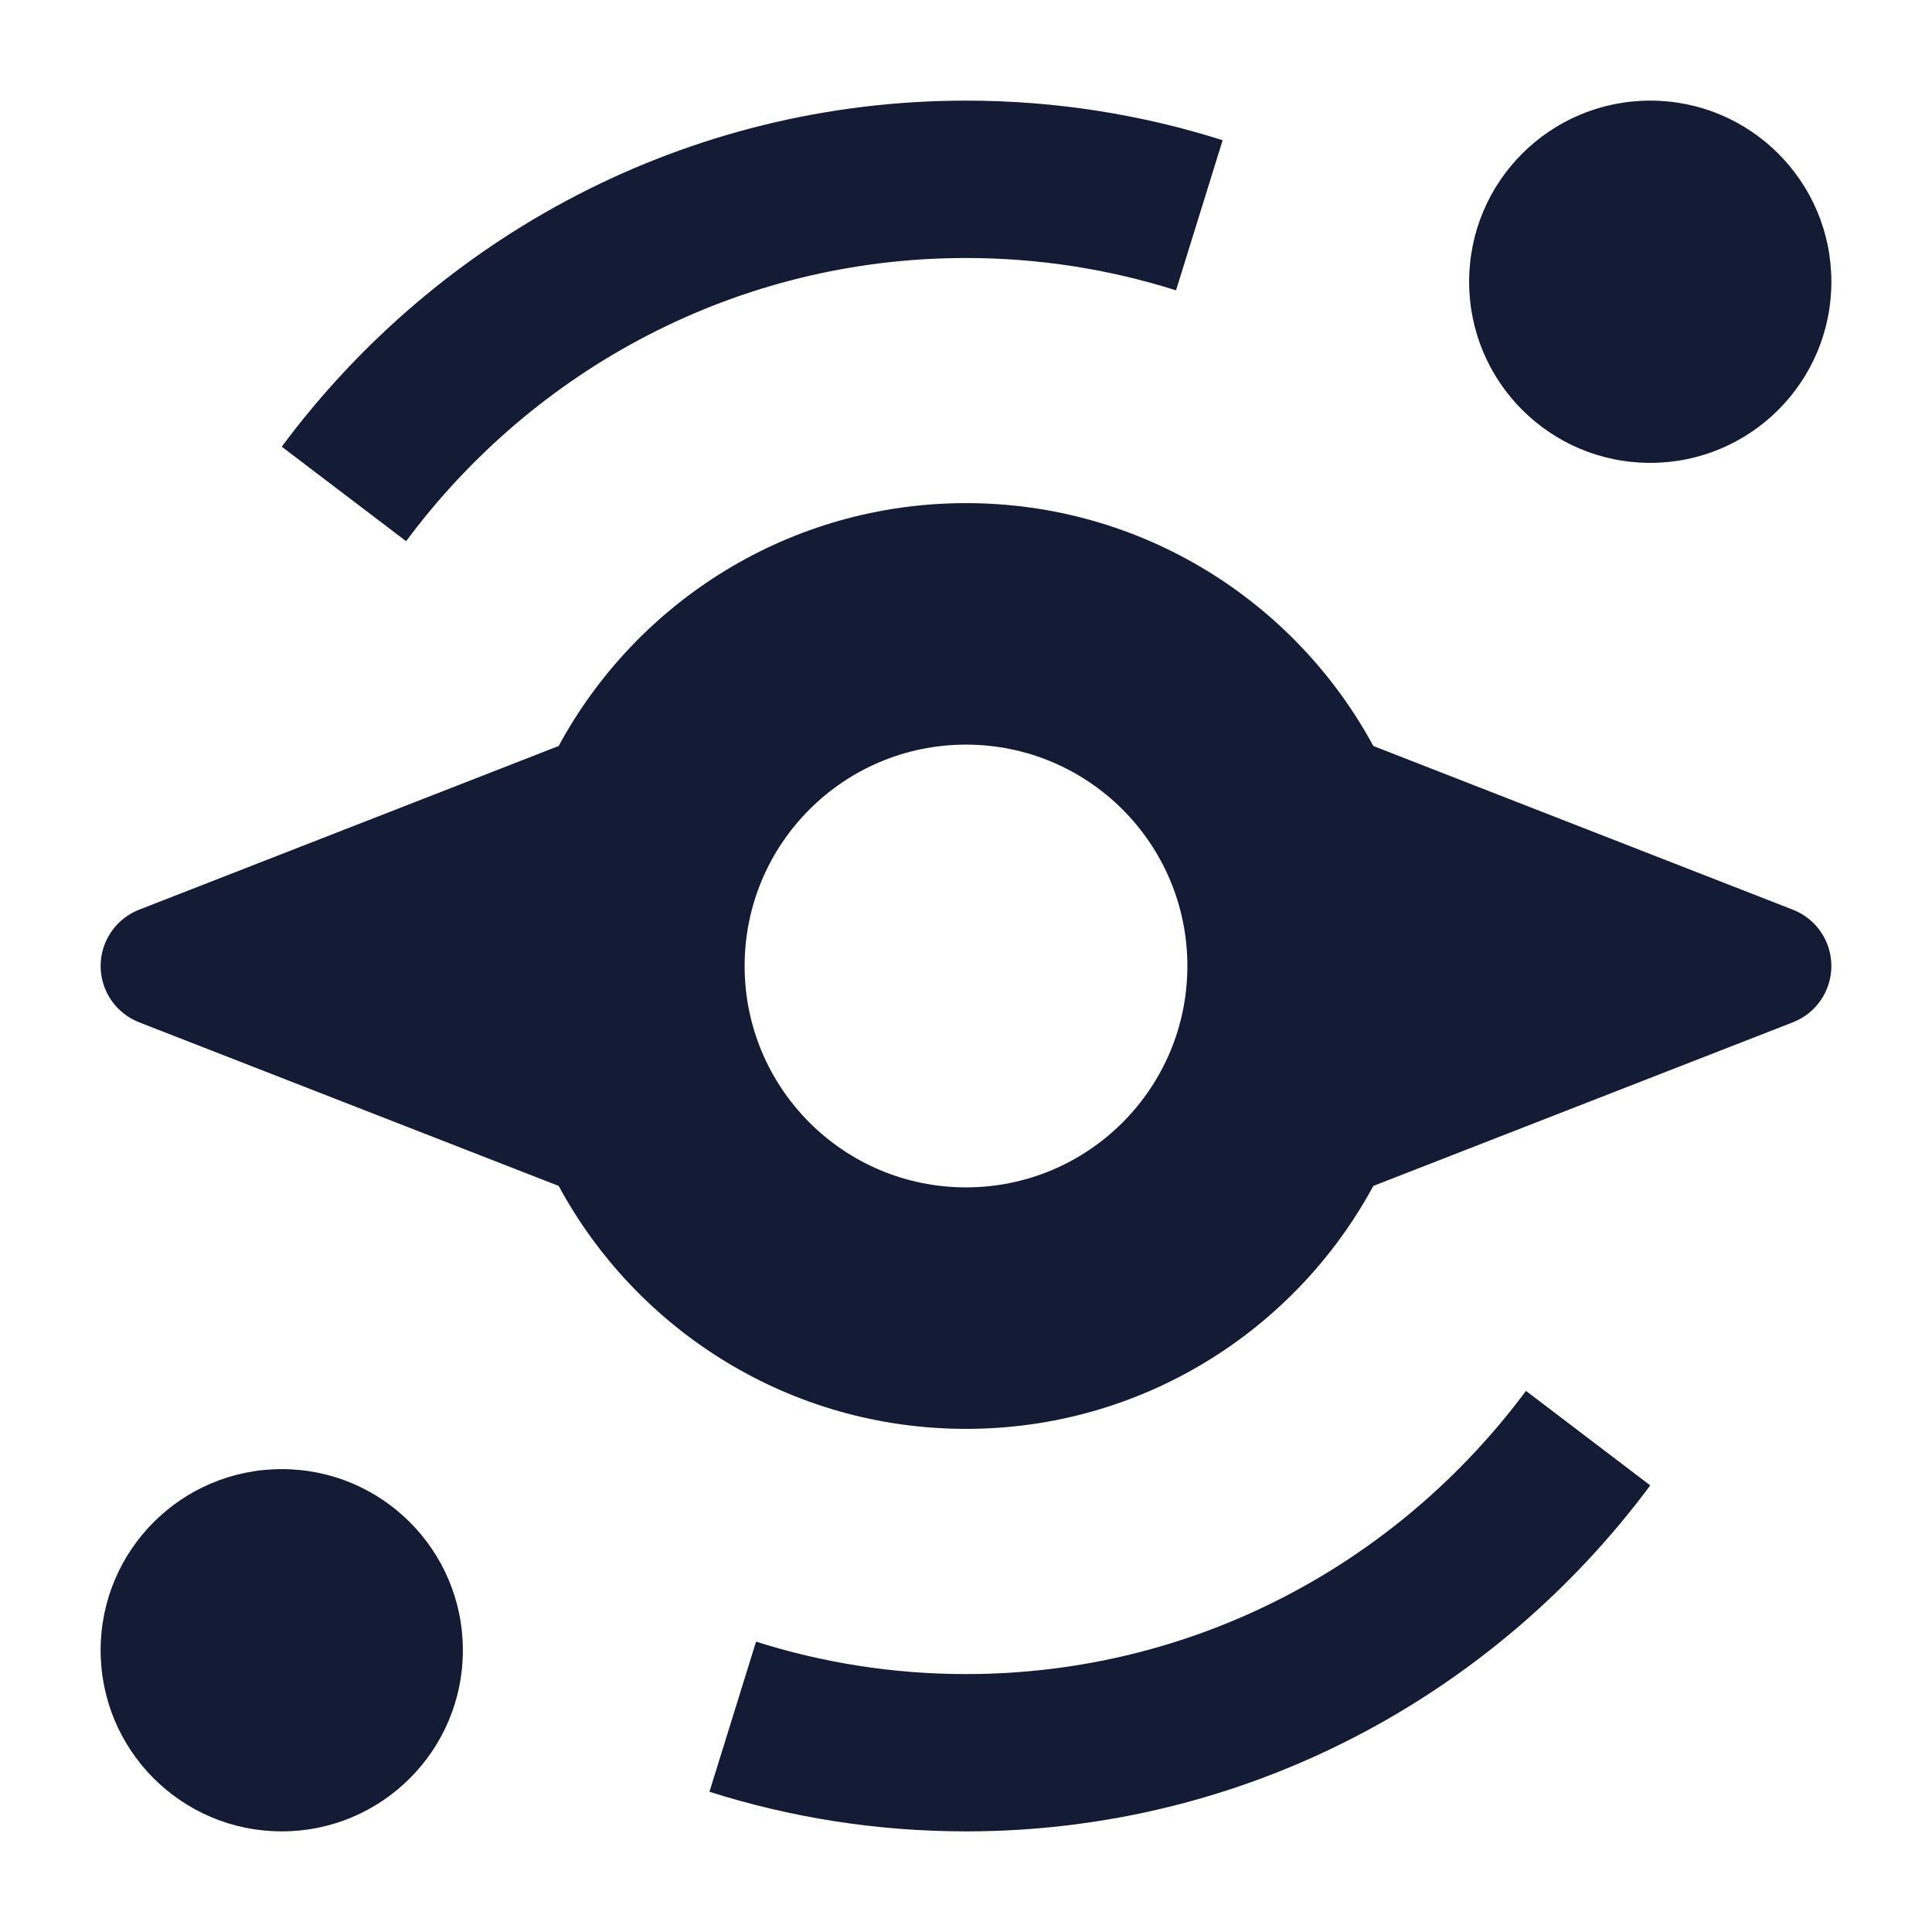
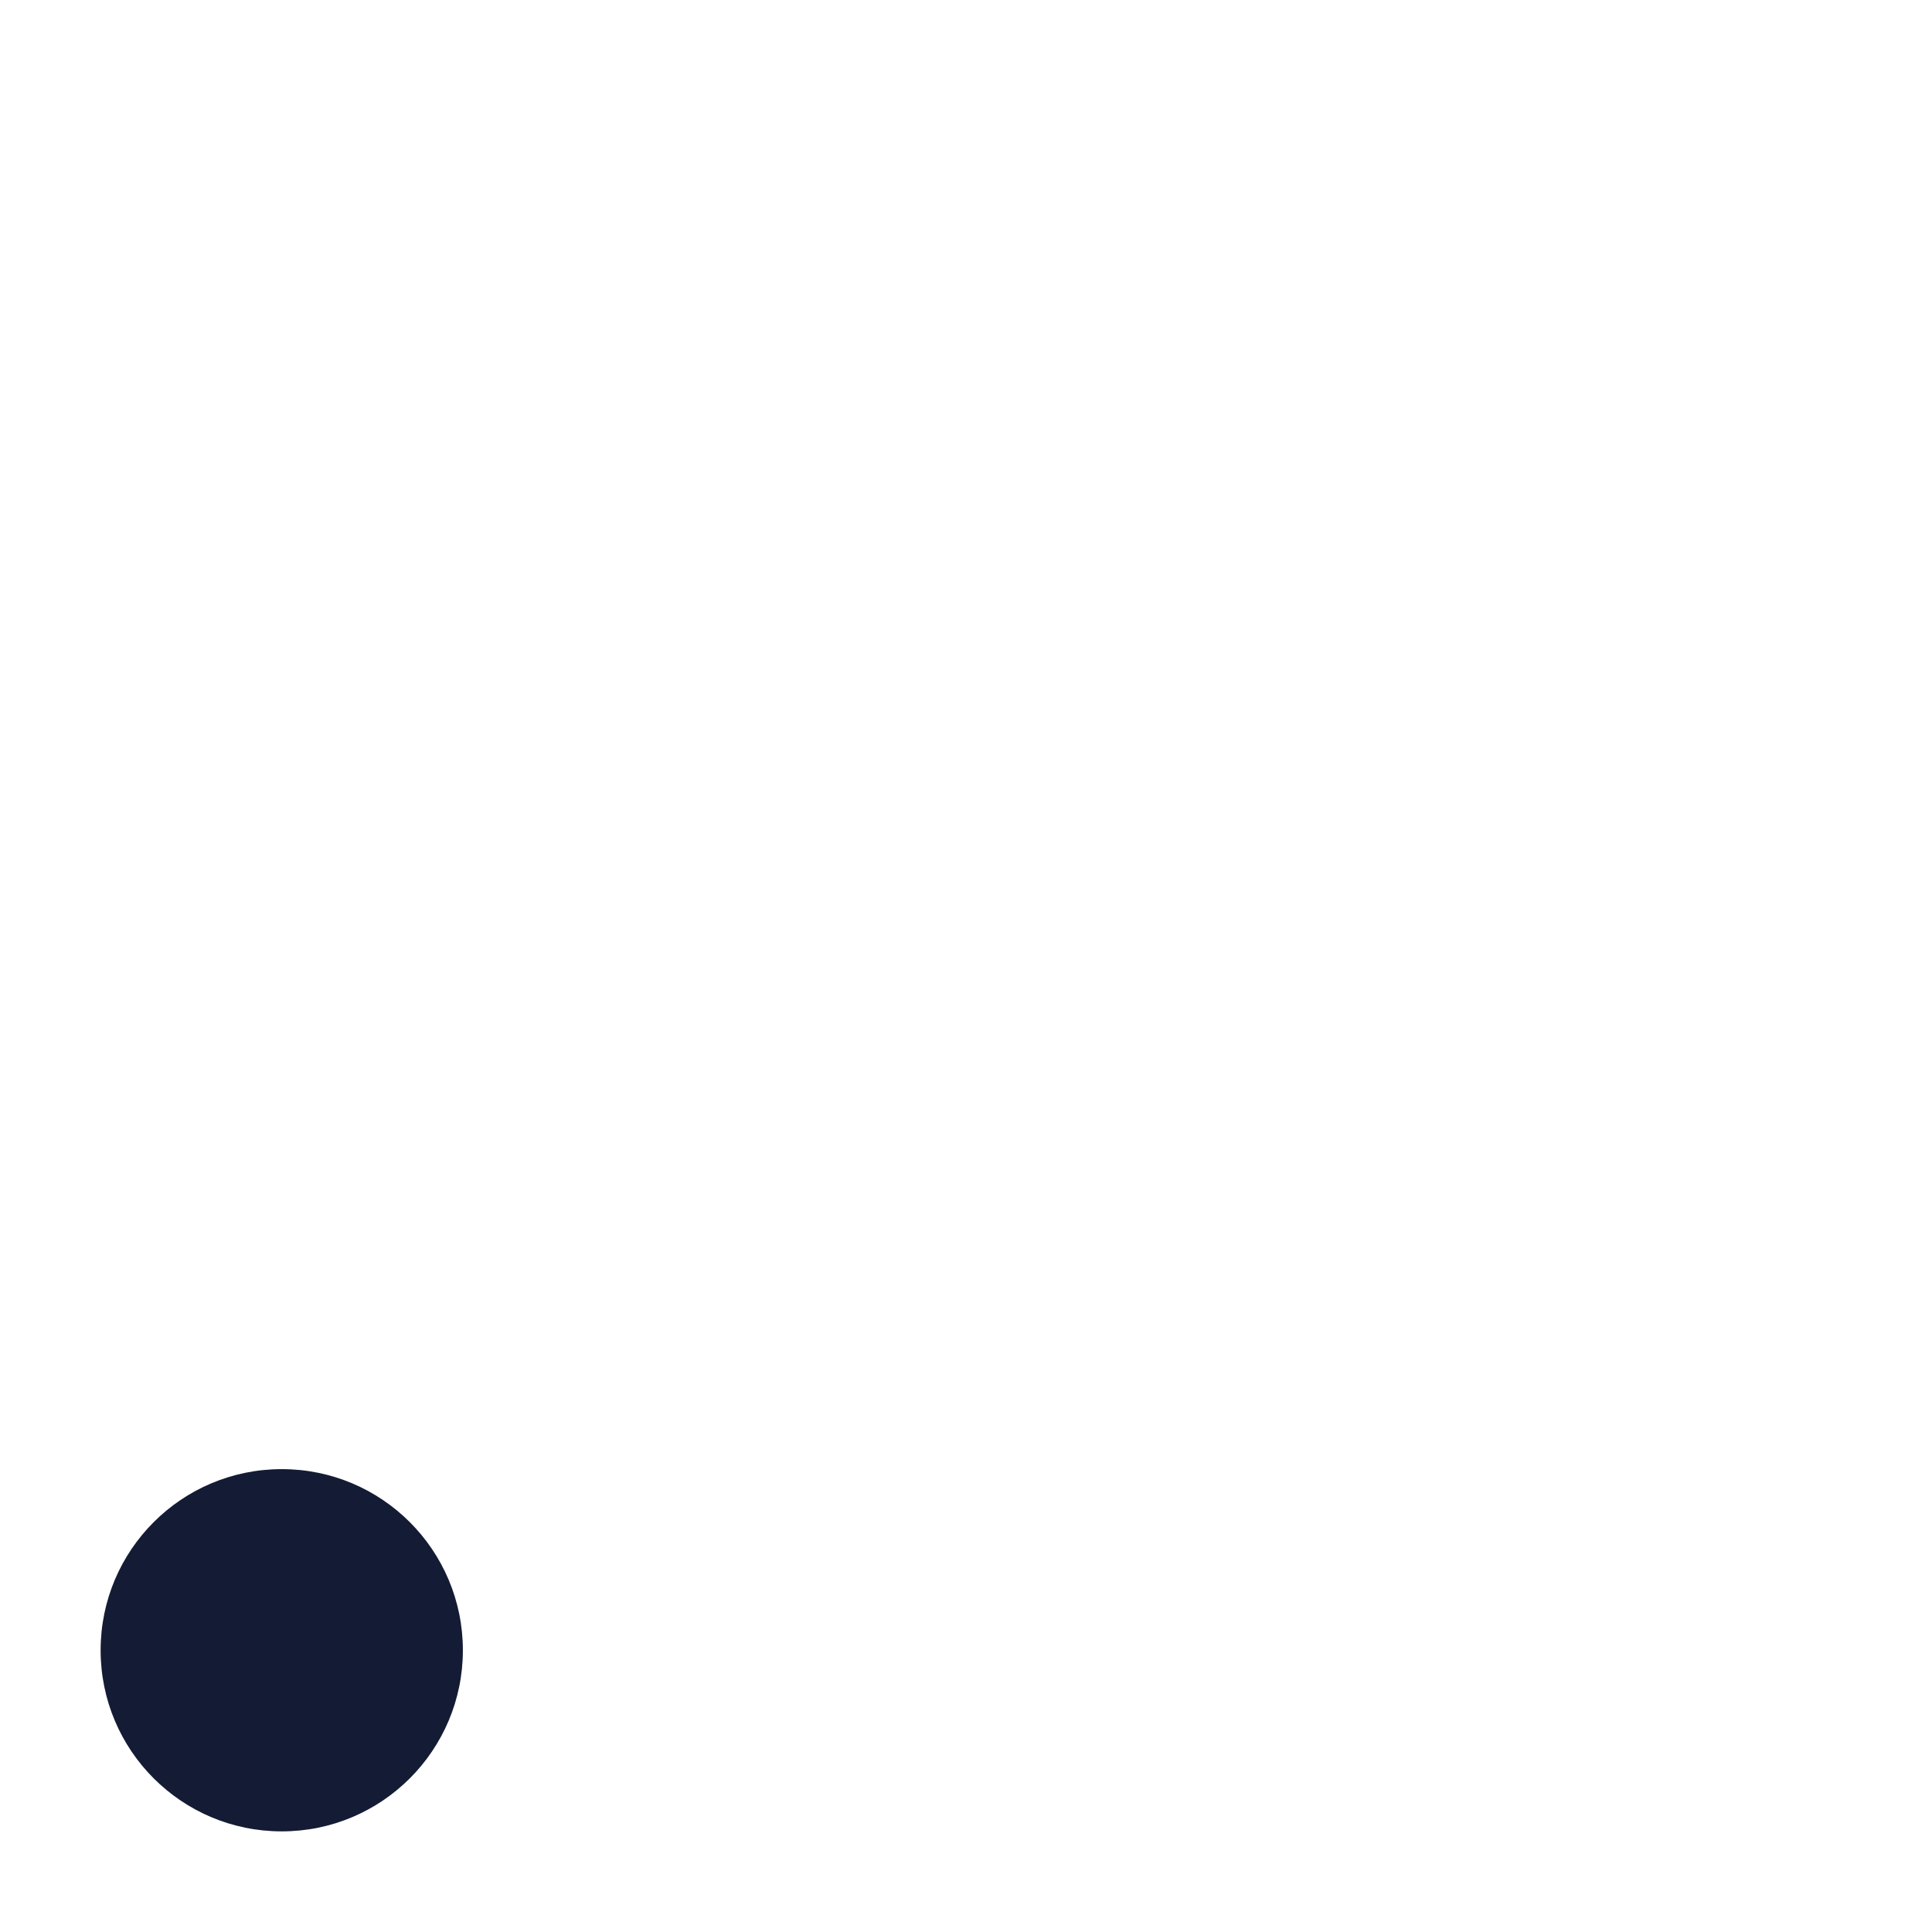
<svg xmlns="http://www.w3.org/2000/svg" width="24" height="24" viewBox="0 0 24 24" fill="none">
-   <path d="M18.25 3.5C18.25 2.257 19.257 1.25 20.5 1.25C21.743 1.25 22.75 2.257 22.75 3.5C22.75 4.743 21.743 5.75 20.5 5.75C19.257 5.75 18.25 4.743 18.25 3.5Z" fill="#141B34" />
  <path d="M1.25 20.5C1.25 19.257 2.257 18.25 3.5 18.25C4.743 18.25 5.75 19.257 5.75 20.5C5.75 21.743 4.743 22.75 3.5 22.75C2.257 22.75 1.25 21.743 1.25 20.5Z" fill="#141B34" />
-   <path fill-rule="evenodd" clip-rule="evenodd" d="M12 3.205C9.157 3.205 6.632 4.585 5.045 6.723L3.5 5.549C5.437 2.941 8.524 1.25 12 1.25C13.109 1.25 14.18 1.422 15.188 1.742L14.609 3.607C13.787 3.346 12.911 3.205 12 3.205ZM12 20.796C14.844 20.796 17.368 19.416 18.956 17.278L20.5 18.452C18.563 21.06 15.477 22.75 12 22.75C10.892 22.75 9.821 22.578 8.813 22.258L9.392 20.393C10.214 20.654 11.09 20.796 12 20.796Z" fill="#141B34" />
-   <path fill-rule="evenodd" clip-rule="evenodd" d="M12 6.25C9.812 6.25 7.911 7.472 6.94 9.267L1.727 11.301C1.44 11.414 1.25 11.691 1.25 12C1.25 12.309 1.44 12.586 1.727 12.699L6.94 14.732C7.911 16.528 9.812 17.75 12 17.75C14.188 17.75 16.089 16.528 17.06 14.732L22.273 12.699C22.561 12.586 22.75 12.309 22.75 12C22.75 11.691 22.561 11.414 22.273 11.301L17.06 9.267C16.089 7.472 14.188 6.25 12 6.25ZM12 9.25C10.481 9.25 9.25 10.481 9.25 12C9.25 13.519 10.481 14.75 12 14.75C13.519 14.75 14.75 13.519 14.75 12C14.75 10.481 13.519 9.25 12 9.25Z" fill="#141B34" />
</svg>